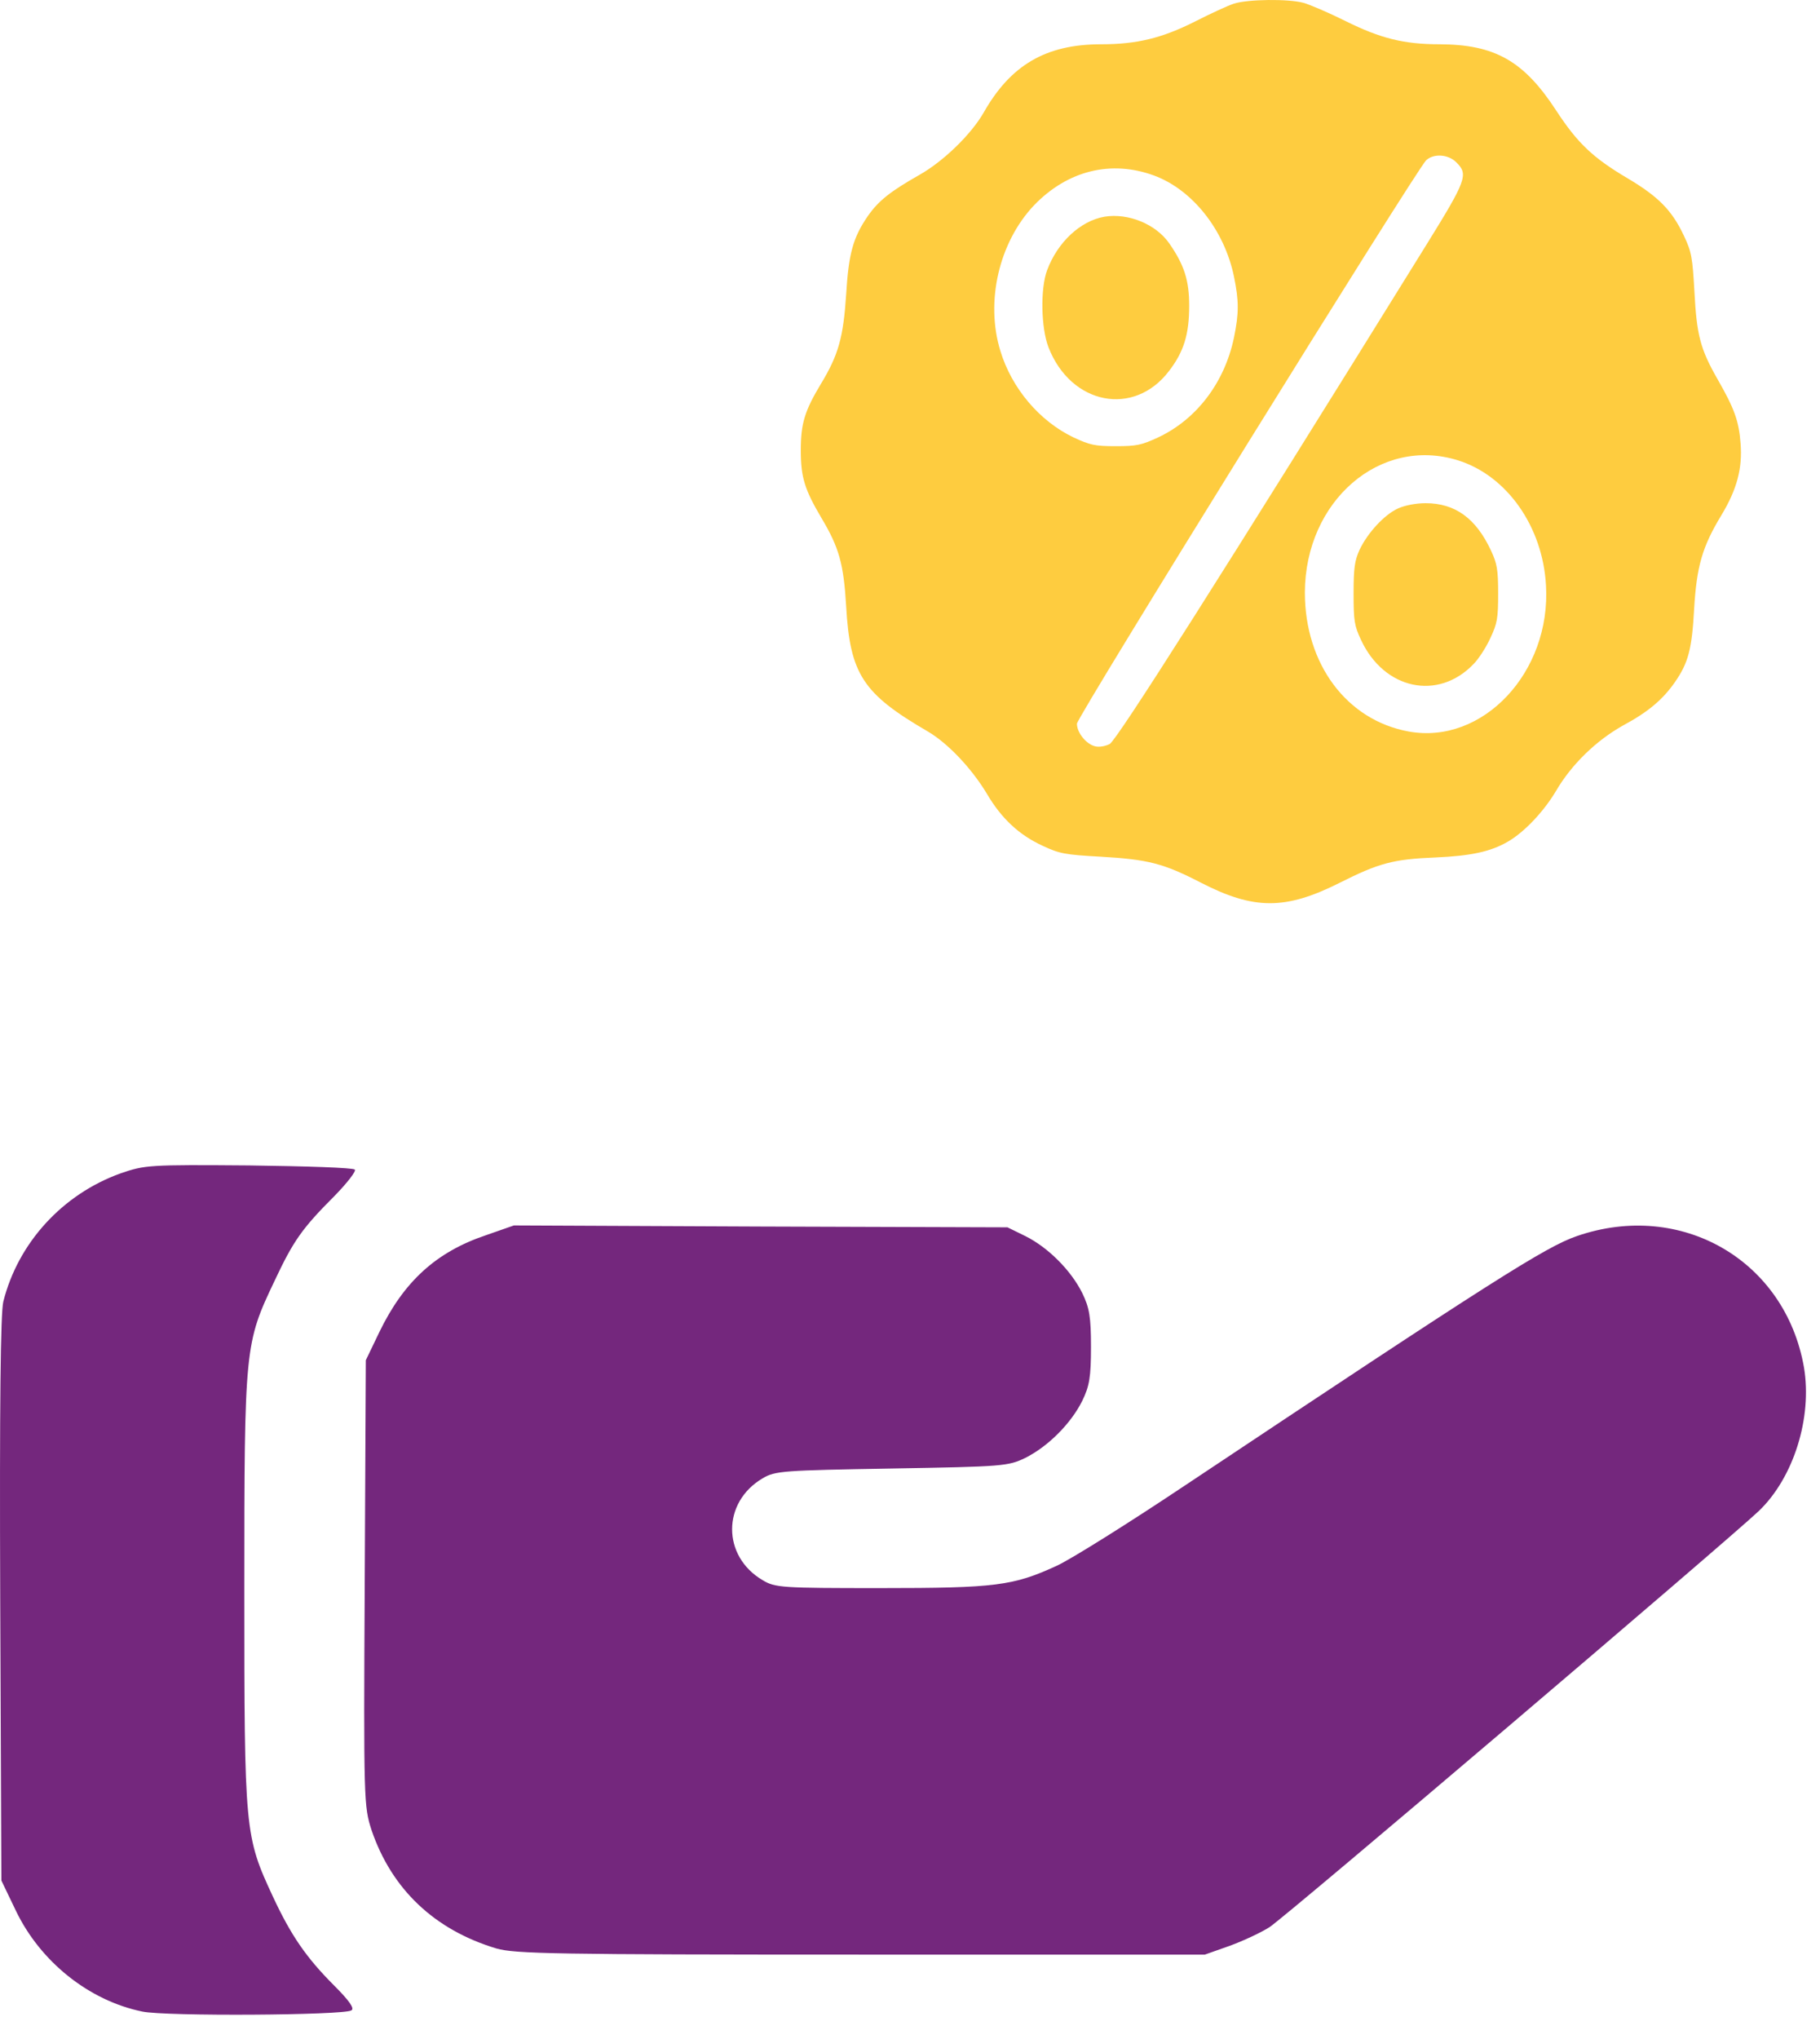
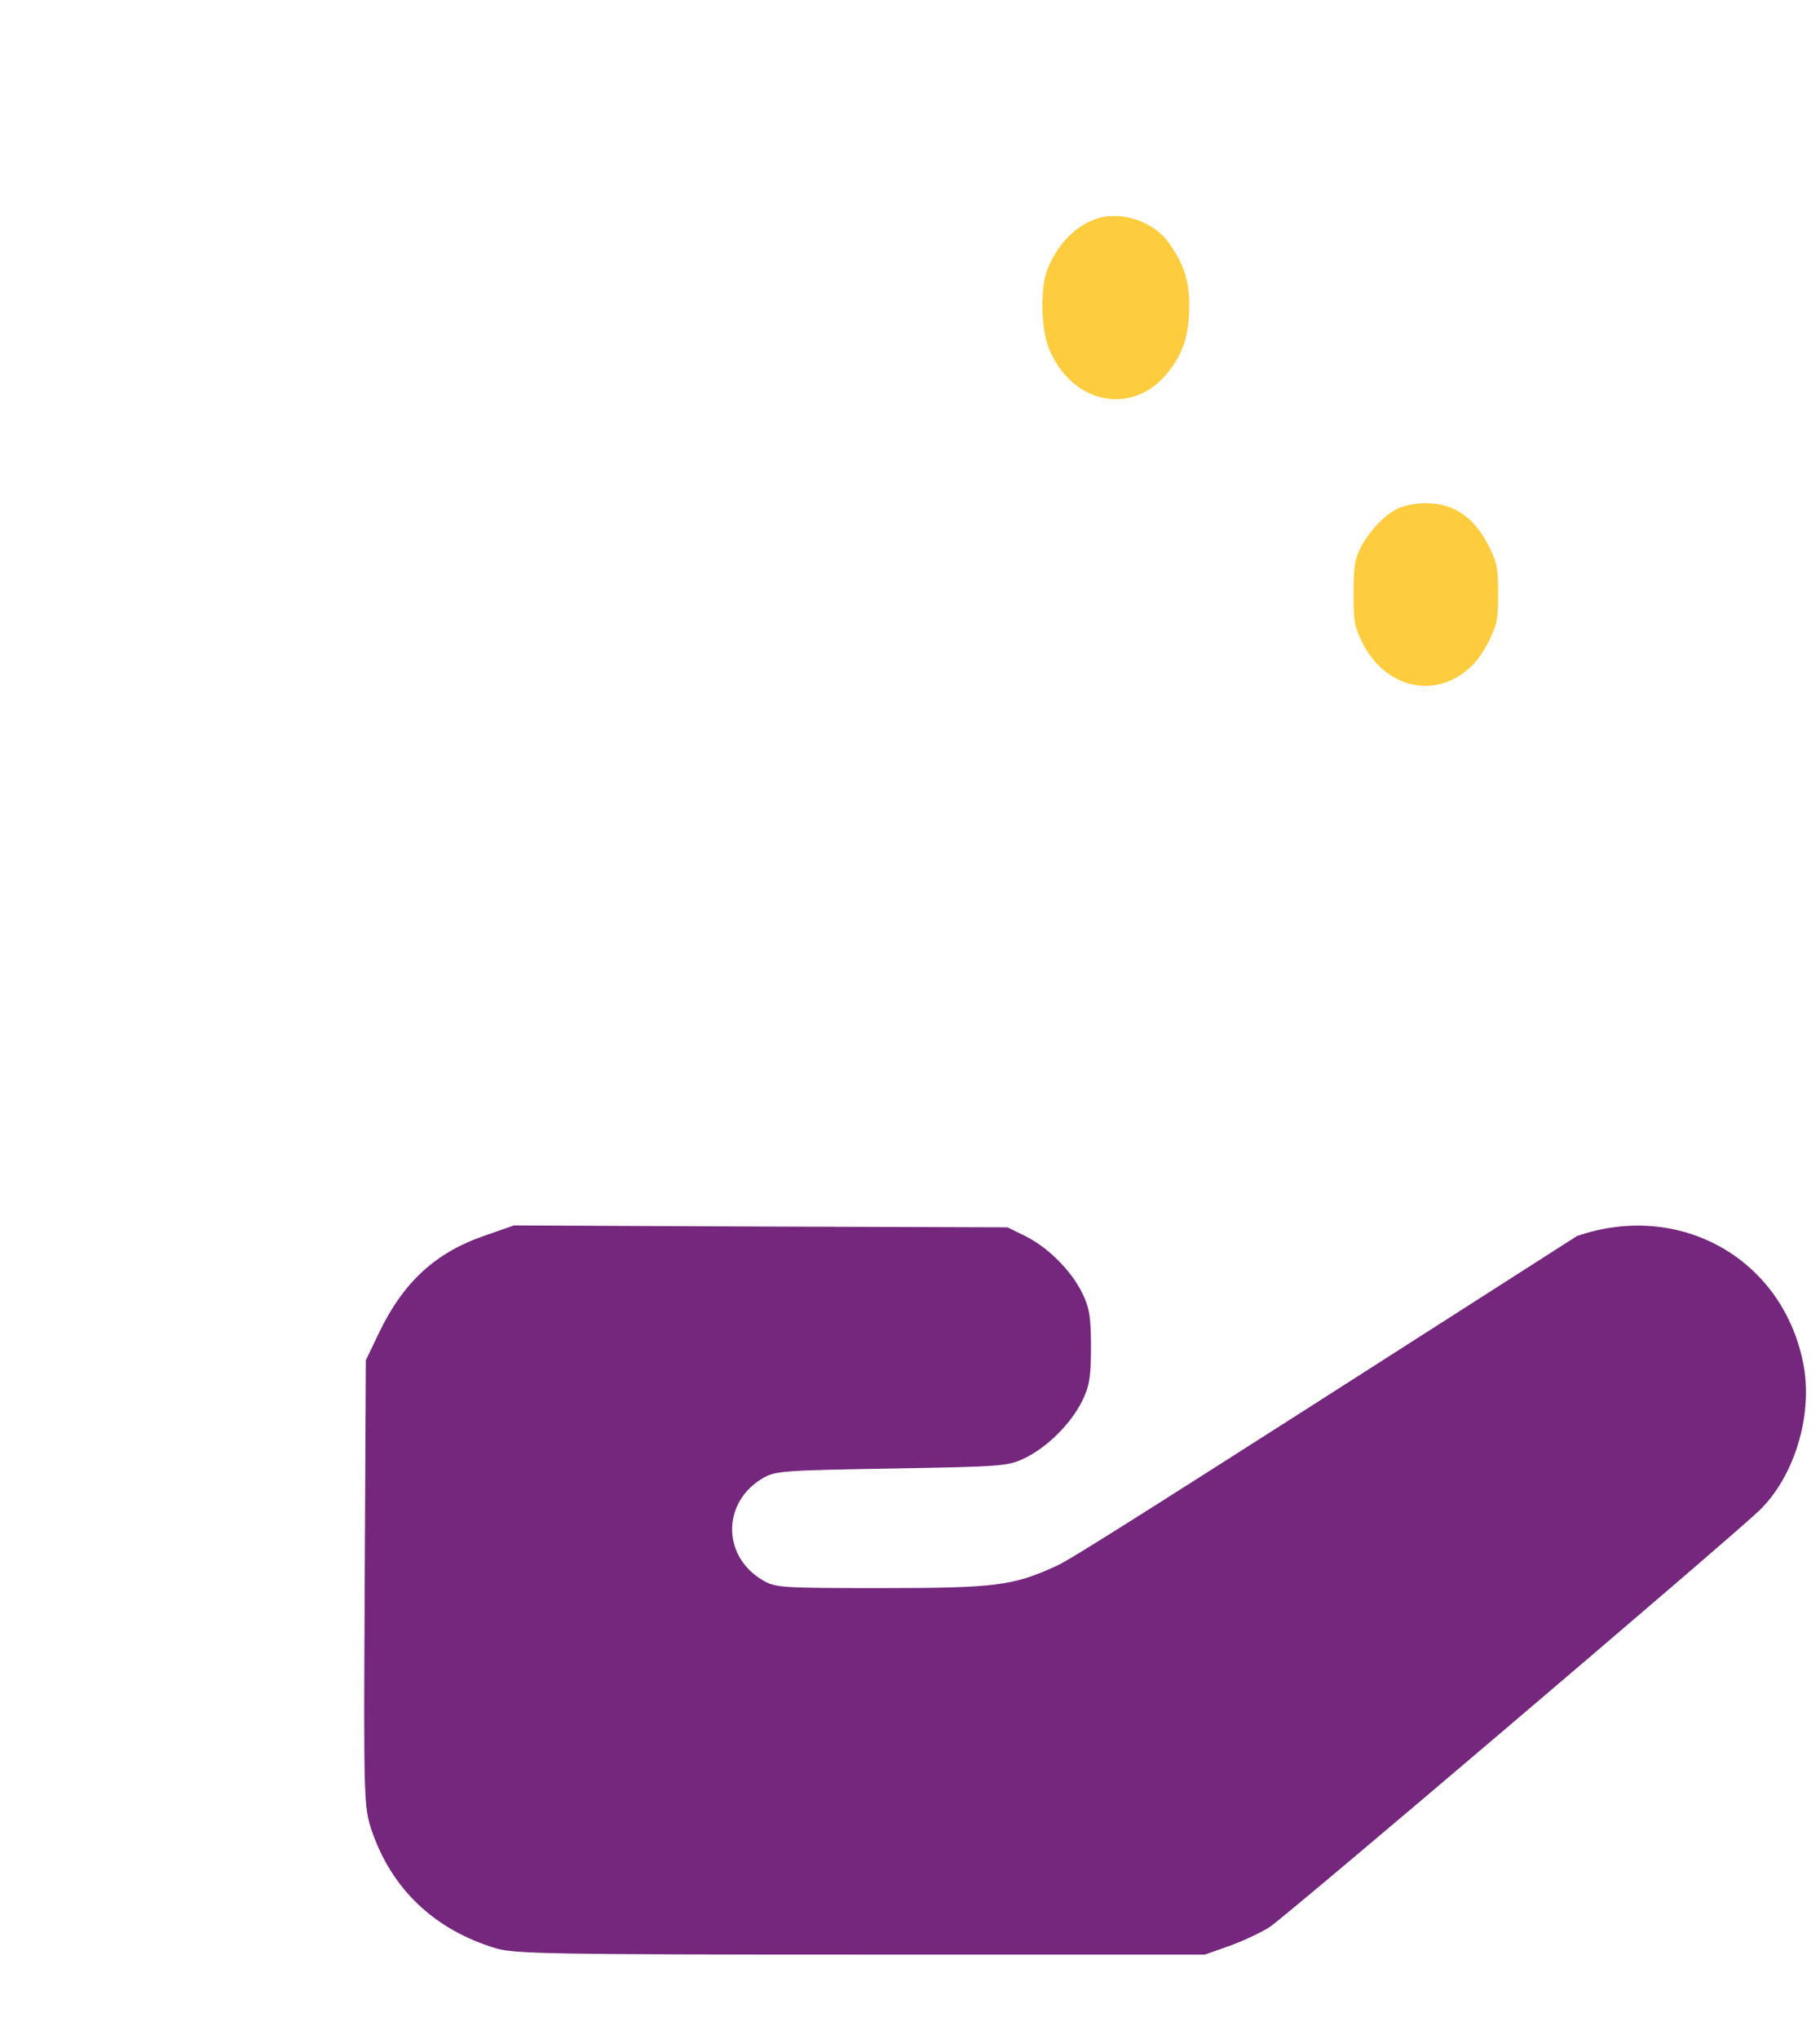
<svg xmlns="http://www.w3.org/2000/svg" width="25" height="28" viewBox="0 0 25 28" fill="none">
-   <path d="M1.656 16.113C0.858 16.4 0.248 17.067 0.045 17.876C0.008 18.038 -0.007 19.273 0.003 21.965L0.019 25.824L0.217 26.236C0.551 26.934 1.218 27.472 1.954 27.623C2.272 27.691 4.723 27.675 4.827 27.607C4.874 27.581 4.796 27.472 4.587 27.263C4.207 26.882 3.998 26.58 3.748 26.043C3.362 25.213 3.356 25.151 3.356 21.834C3.356 18.486 3.362 18.45 3.774 17.584C4.029 17.041 4.149 16.869 4.592 16.426C4.77 16.244 4.895 16.082 4.874 16.061C4.853 16.035 4.196 16.014 3.419 16.004C2.042 15.993 1.99 15.998 1.656 16.113Z" fill="#74277D" />
-   <path d="M6.673 16.963C5.99 17.193 5.547 17.6 5.213 18.288L5.025 18.679L5.01 21.741C4.994 24.734 4.999 24.807 5.103 25.13C5.38 25.944 5.969 26.502 6.819 26.757C7.075 26.83 7.633 26.841 11.826 26.841H16.55L16.89 26.721C17.077 26.653 17.322 26.538 17.437 26.465C17.651 26.33 23.7 21.183 24.159 20.75C24.639 20.291 24.895 19.467 24.78 18.778C24.524 17.308 23.095 16.479 21.661 16.974C21.234 17.12 20.503 17.584 16.29 20.39C15.518 20.906 14.72 21.407 14.517 21.501C13.917 21.777 13.677 21.808 12.092 21.808C10.736 21.808 10.647 21.803 10.475 21.699C9.917 21.37 9.917 20.63 10.475 20.301C10.647 20.197 10.762 20.192 12.248 20.166C13.776 20.14 13.849 20.134 14.084 20.02C14.397 19.863 14.71 19.55 14.866 19.237C14.965 19.034 14.986 18.909 14.986 18.497C14.986 18.085 14.965 17.96 14.866 17.756C14.71 17.443 14.397 17.13 14.084 16.974L13.839 16.854L10.449 16.843L7.059 16.828L6.673 16.963Z" fill="#74277D" />
-   <path d="M16.95 0.05C16.866 0.077 16.626 0.188 16.416 0.295C15.961 0.524 15.617 0.608 15.125 0.608C14.369 0.608 13.884 0.891 13.513 1.544C13.341 1.845 12.959 2.216 12.627 2.403C12.23 2.628 12.066 2.758 11.92 2.968C11.718 3.262 11.657 3.48 11.623 4.045C11.584 4.63 11.519 4.87 11.279 5.267C11.053 5.642 11 5.814 11 6.184C11 6.555 11.053 6.723 11.283 7.112C11.527 7.521 11.588 7.742 11.623 8.323C11.676 9.259 11.852 9.526 12.745 10.045C13.02 10.206 13.349 10.553 13.559 10.905C13.758 11.241 13.998 11.466 14.323 11.615C14.552 11.722 14.624 11.737 15.113 11.764C15.774 11.802 15.98 11.856 16.492 12.119C17.225 12.497 17.657 12.497 18.402 12.123C18.94 11.852 19.139 11.798 19.719 11.775C20.208 11.753 20.476 11.695 20.712 11.558C20.938 11.428 21.205 11.145 21.373 10.863C21.587 10.496 21.927 10.168 22.297 9.961C22.645 9.774 22.844 9.602 23.008 9.366C23.191 9.102 23.241 8.915 23.271 8.361C23.306 7.777 23.382 7.509 23.646 7.074C23.86 6.719 23.936 6.429 23.909 6.089C23.886 5.783 23.825 5.611 23.588 5.199C23.355 4.79 23.306 4.599 23.275 4.003C23.248 3.537 23.237 3.461 23.13 3.236C22.966 2.888 22.782 2.701 22.358 2.449C21.885 2.17 21.671 1.968 21.381 1.525C20.934 0.837 20.537 0.612 19.777 0.608C19.284 0.608 18.963 0.528 18.478 0.287C18.249 0.173 17.989 0.062 17.905 0.039C17.699 -0.018 17.138 -0.011 16.95 0.05ZM20.006 2.231C20.174 2.395 20.14 2.479 19.593 3.362C16.794 7.876 15.339 10.168 15.243 10.217C15.182 10.248 15.098 10.263 15.041 10.248C14.919 10.217 14.793 10.061 14.793 9.938C14.793 9.847 19.448 2.342 19.59 2.201C19.693 2.105 19.895 2.117 20.006 2.231ZM15.854 2.411C16.378 2.605 16.817 3.155 16.95 3.797C17.019 4.133 17.019 4.301 16.95 4.637C16.821 5.252 16.439 5.756 15.912 6.005C15.682 6.112 15.614 6.127 15.327 6.127C15.041 6.127 14.972 6.112 14.743 6.005C14.281 5.783 13.899 5.336 13.742 4.821C13.532 4.141 13.723 3.327 14.204 2.819C14.663 2.342 15.262 2.193 15.854 2.411ZM20.029 6.322C20.697 6.532 21.19 7.227 21.236 8.036C21.308 9.232 20.365 10.232 19.349 10.045C18.497 9.889 17.924 9.117 17.924 8.136C17.928 6.879 18.959 5.986 20.029 6.322Z" fill="#FECC3F" />
+   <path d="M6.673 16.963C5.99 17.193 5.547 17.6 5.213 18.288L5.025 18.679L5.01 21.741C4.994 24.734 4.999 24.807 5.103 25.13C5.38 25.944 5.969 26.502 6.819 26.757C7.075 26.83 7.633 26.841 11.826 26.841H16.55L16.89 26.721C17.077 26.653 17.322 26.538 17.437 26.465C17.651 26.33 23.7 21.183 24.159 20.75C24.639 20.291 24.895 19.467 24.78 18.778C24.524 17.308 23.095 16.479 21.661 16.974C15.518 20.906 14.72 21.407 14.517 21.501C13.917 21.777 13.677 21.808 12.092 21.808C10.736 21.808 10.647 21.803 10.475 21.699C9.917 21.37 9.917 20.63 10.475 20.301C10.647 20.197 10.762 20.192 12.248 20.166C13.776 20.14 13.849 20.134 14.084 20.02C14.397 19.863 14.71 19.55 14.866 19.237C14.965 19.034 14.986 18.909 14.986 18.497C14.986 18.085 14.965 17.96 14.866 17.756C14.71 17.443 14.397 17.13 14.084 16.974L13.839 16.854L10.449 16.843L7.059 16.828L6.673 16.963Z" fill="#74277D" />
  <path d="M15.171 2.976C14.842 3.033 14.529 3.323 14.384 3.709C14.288 3.965 14.3 4.507 14.403 4.771C14.712 5.561 15.579 5.729 16.06 5.092C16.263 4.828 16.335 4.587 16.335 4.198C16.335 3.85 16.267 3.64 16.064 3.346C15.881 3.079 15.499 2.922 15.171 2.976Z" fill="#FECC3F" />
  <path d="M19.204 6.982C19.017 7.066 18.784 7.318 18.673 7.555C18.608 7.7 18.593 7.803 18.593 8.151C18.593 8.525 18.604 8.594 18.696 8.789C19.013 9.469 19.754 9.629 20.243 9.117C20.311 9.048 20.415 8.888 20.472 8.762C20.567 8.56 20.579 8.491 20.579 8.151C20.579 7.822 20.564 7.738 20.48 7.559C20.273 7.116 19.987 6.91 19.582 6.91C19.448 6.91 19.296 6.94 19.204 6.982Z" fill="#FECC3F" />
</svg>